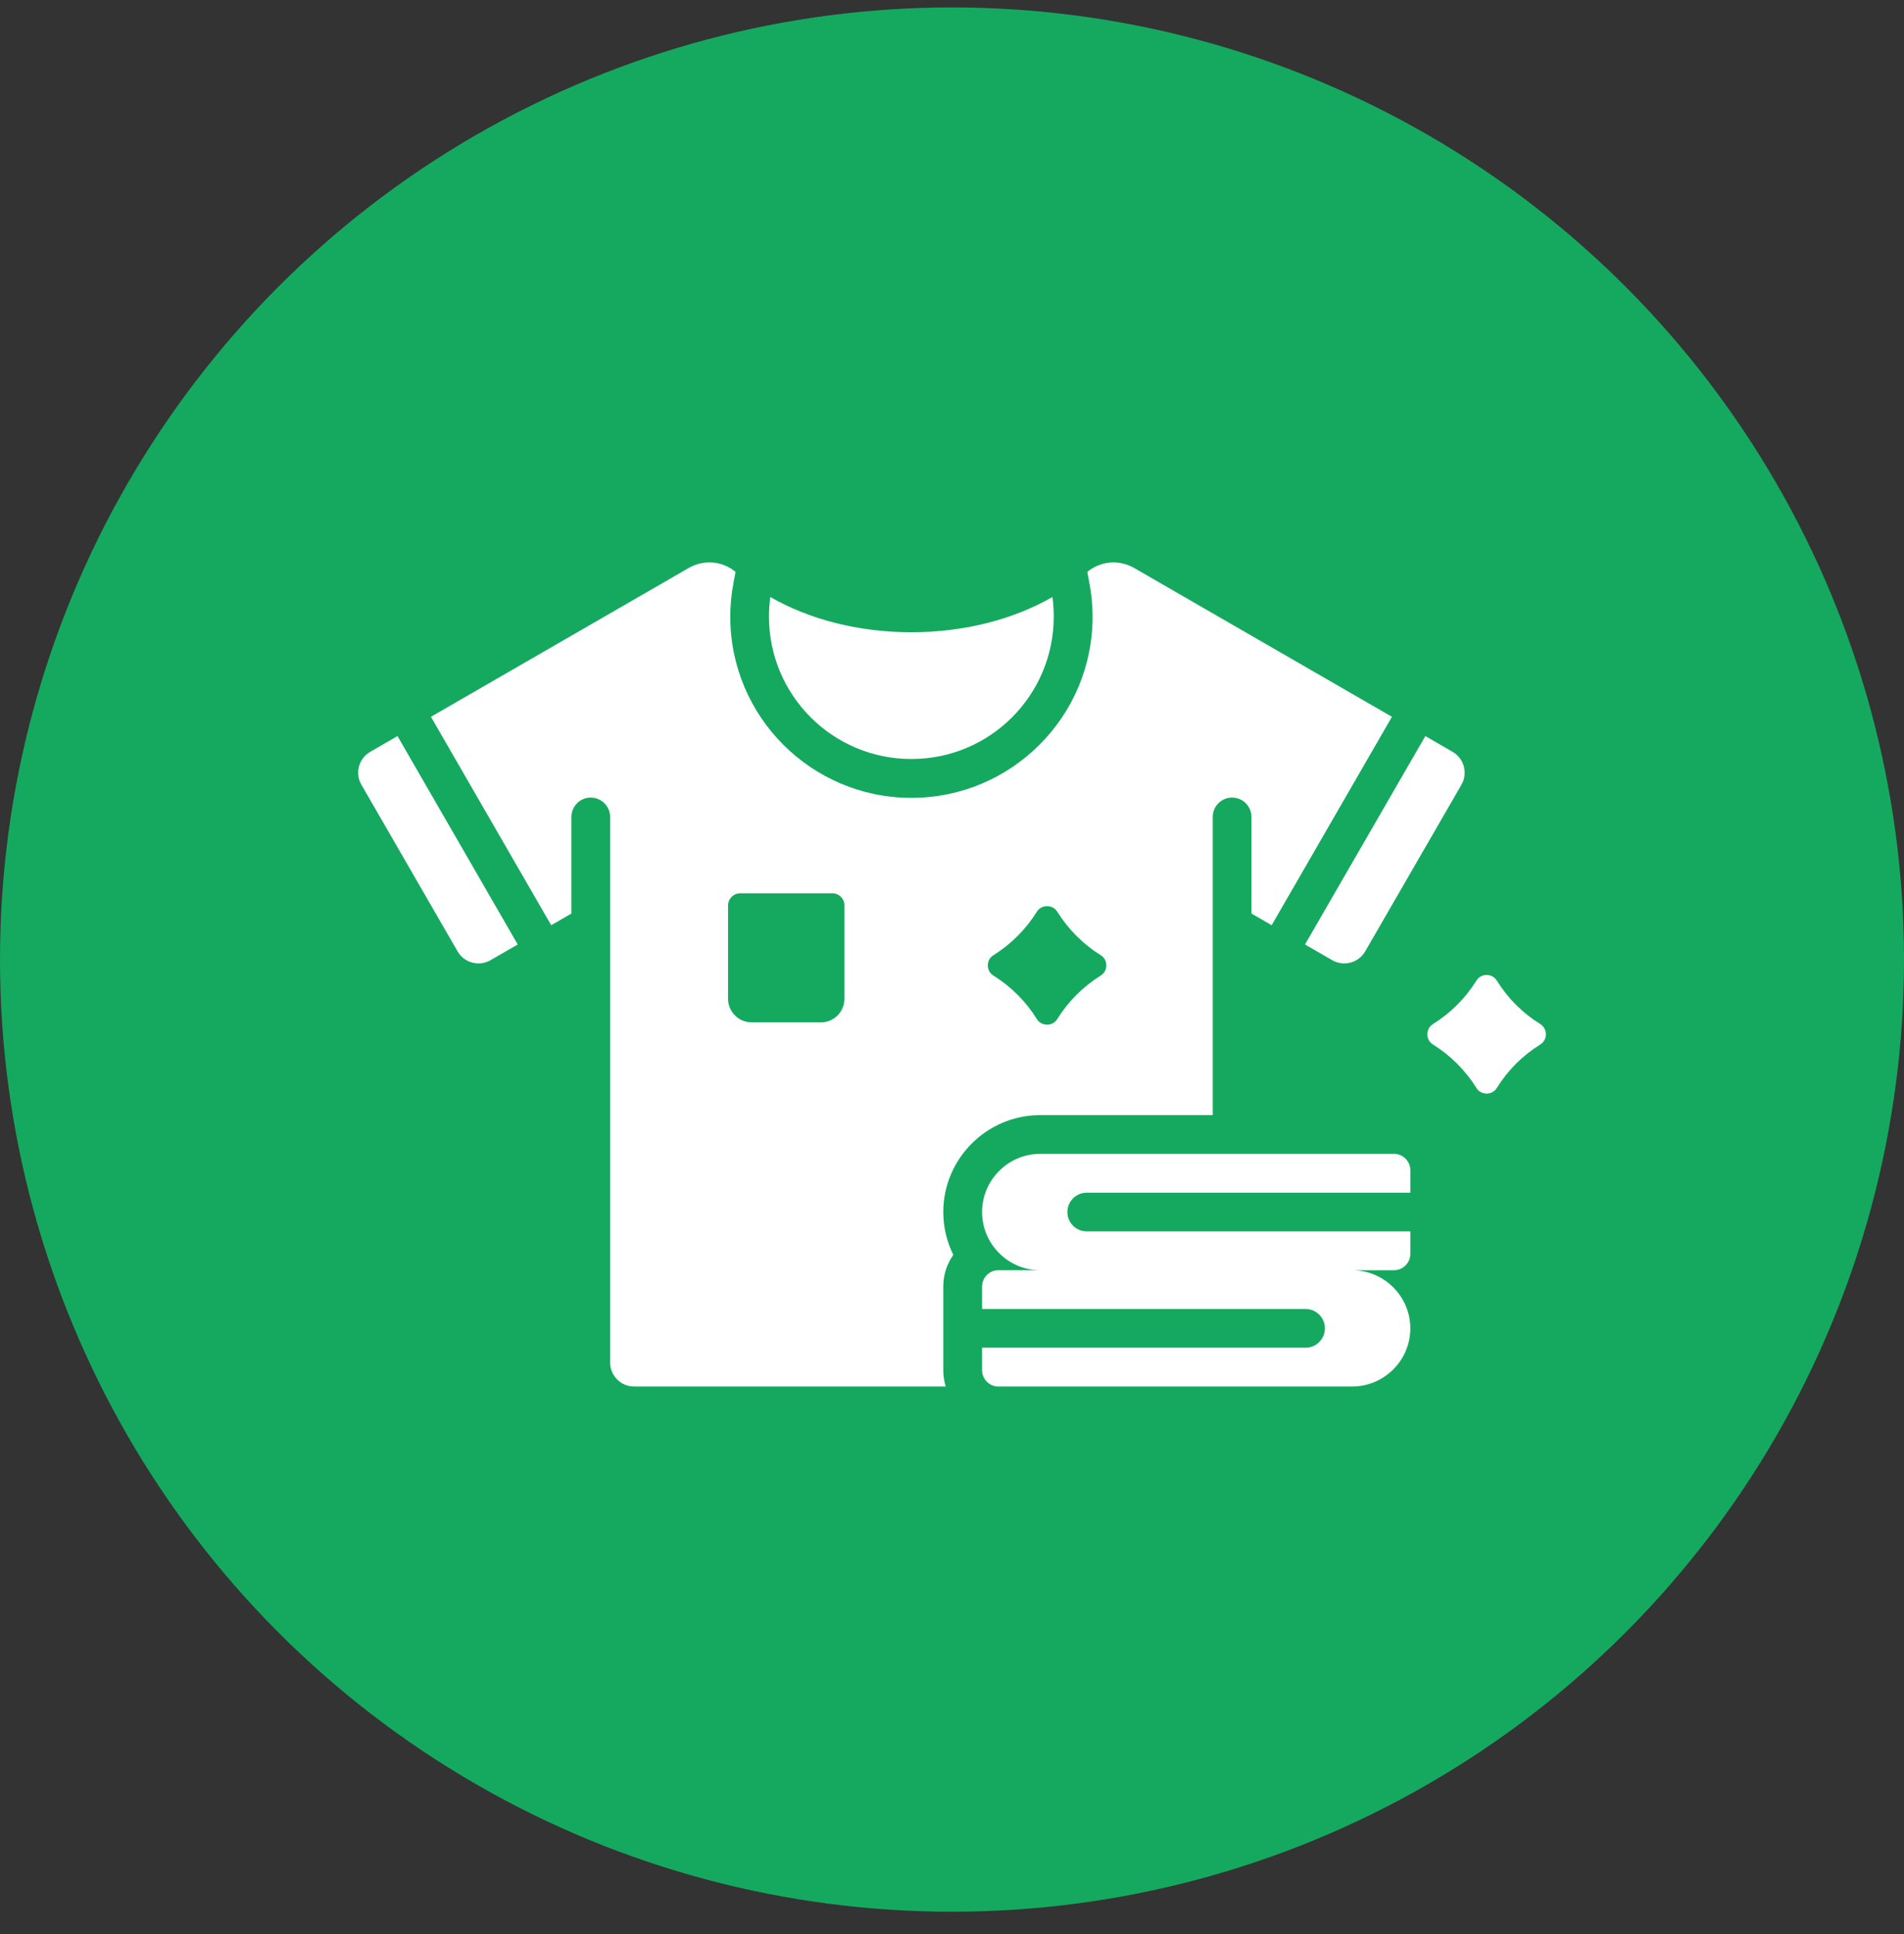
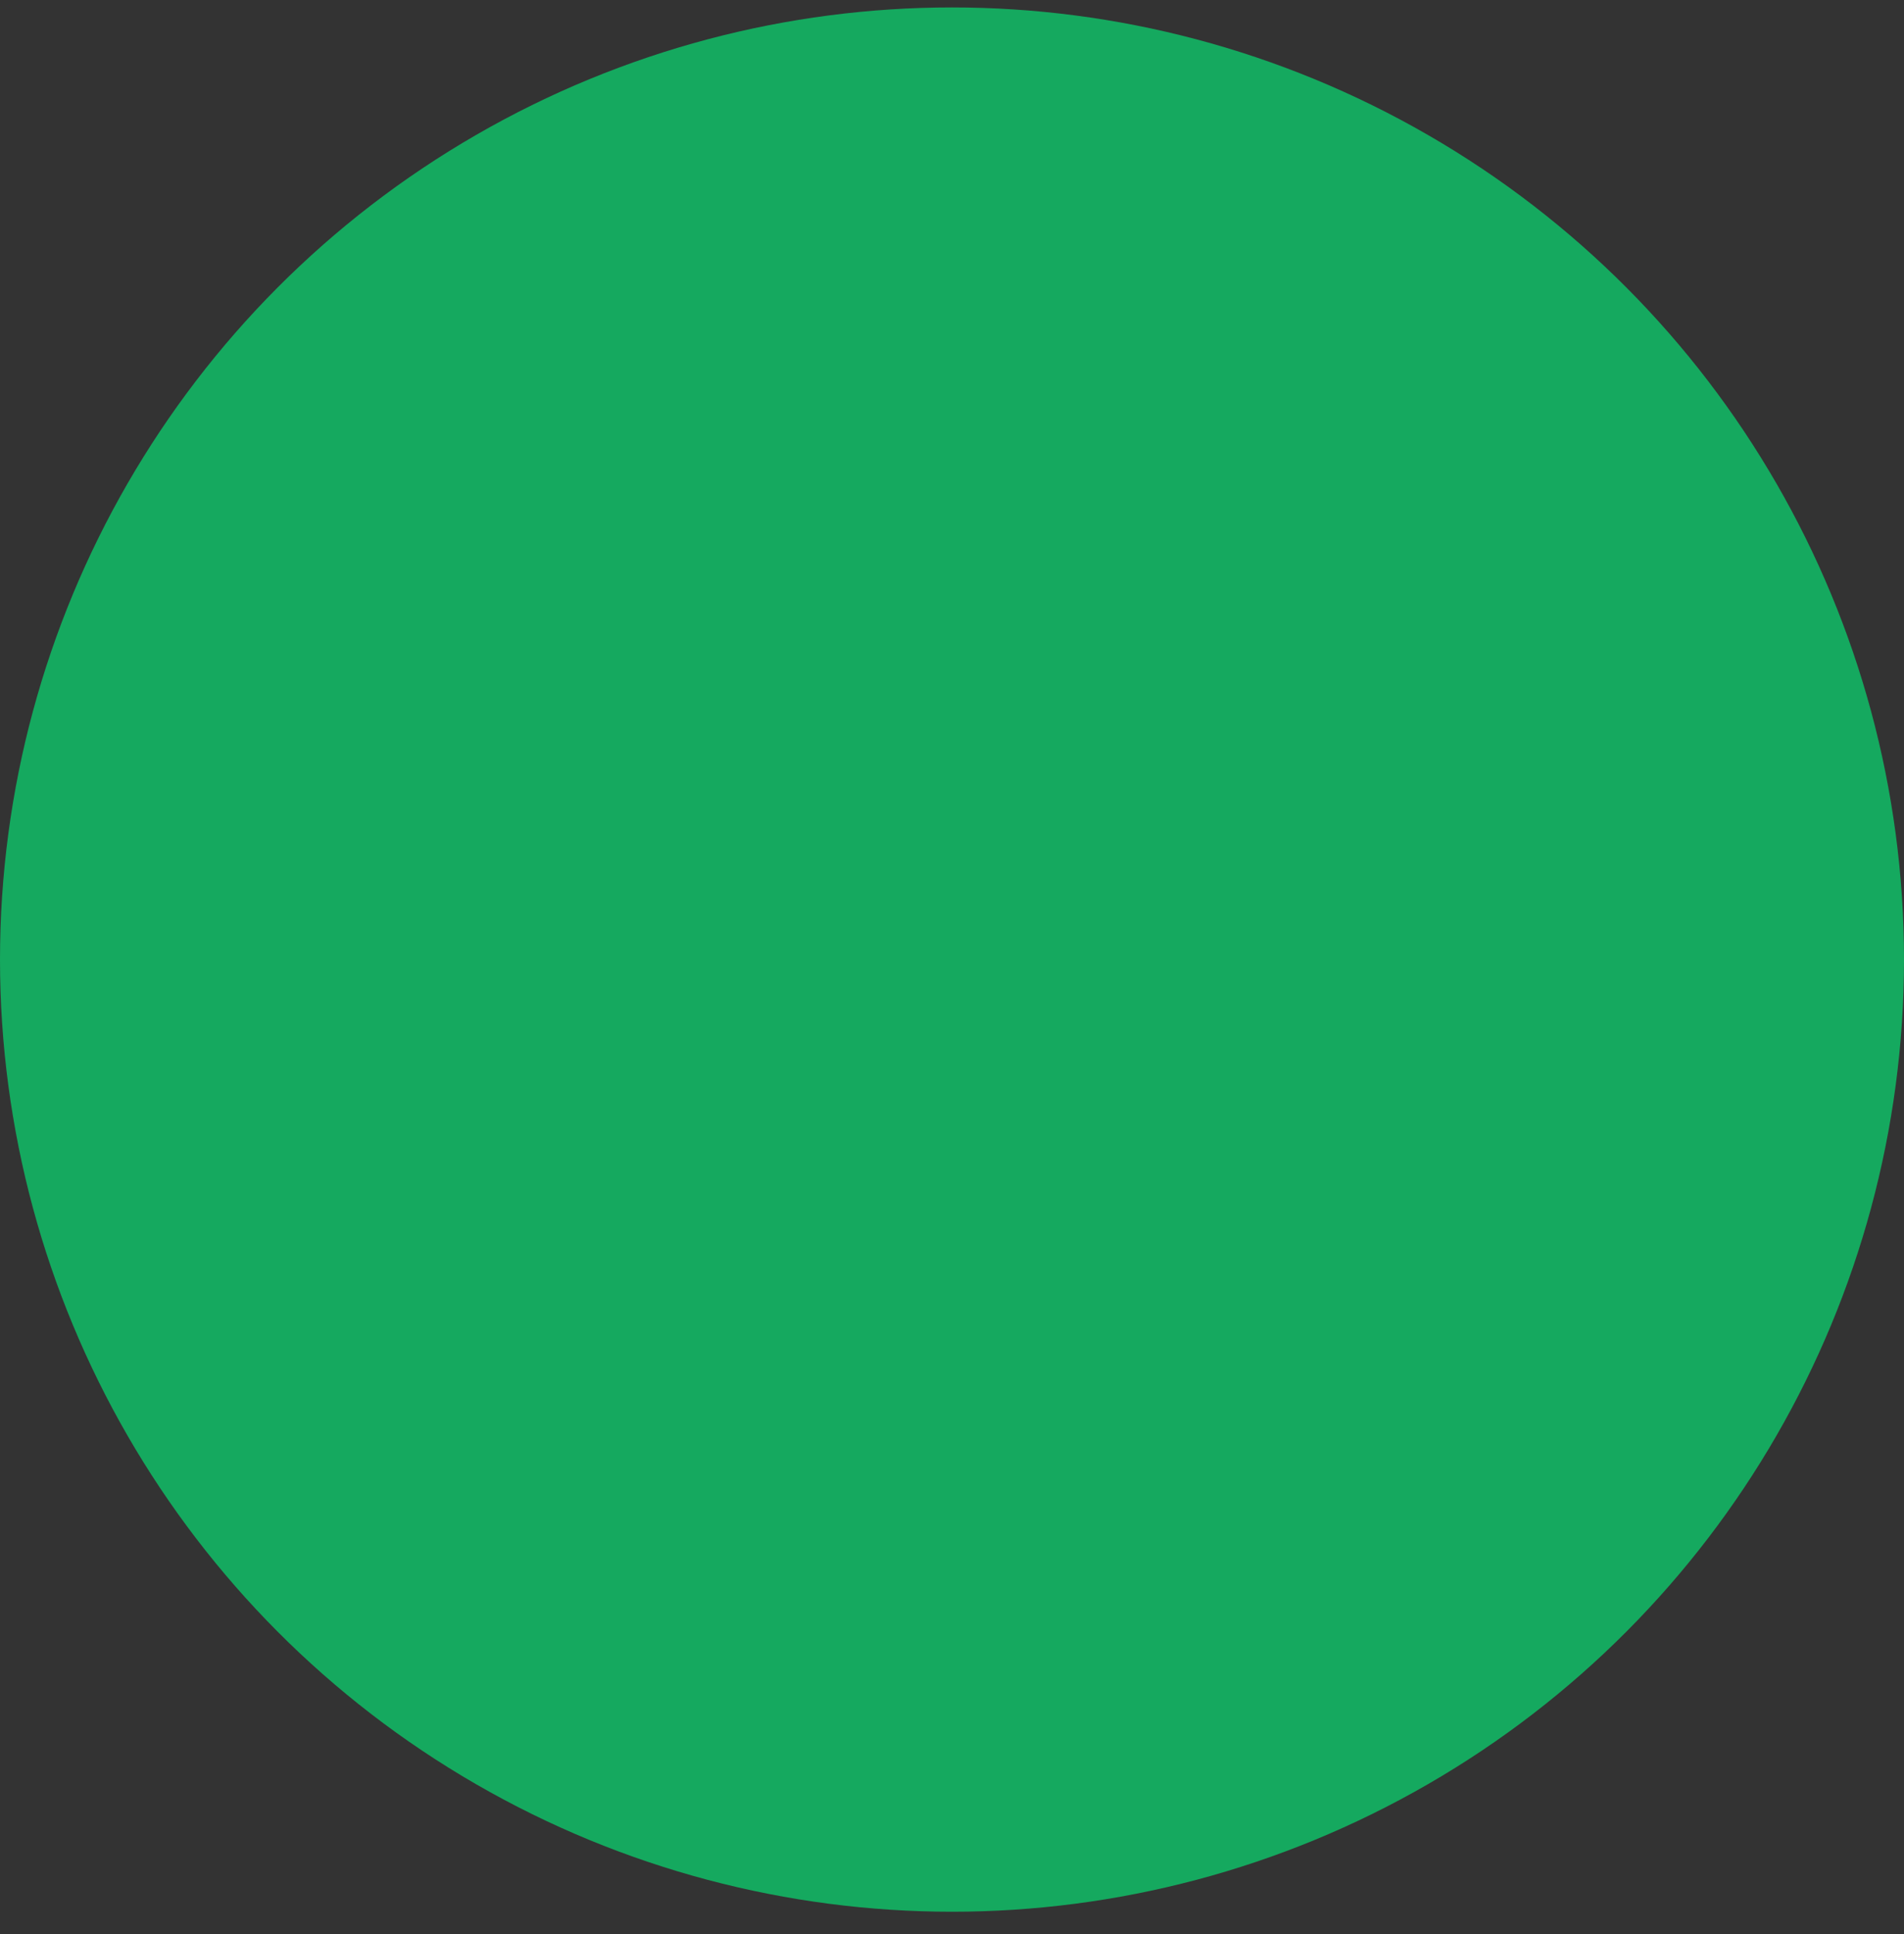
<svg xmlns="http://www.w3.org/2000/svg" width="64" height="65" viewBox="0 0 64 65" fill="none">
  <rect x="0" y="0" width="64" height="65" fill="#333333" stroke="none" />
  <circle cx="32" cy="32.25" r="32" fill="#15A95F" />
-   <path fill-rule="evenodd" clip-rule="evenodd" d="M13.361 24.738L17.402 31.741V31.743L16.485 32.272C16.1 32.493 15.604 32.36 15.382 31.975L12.148 26.373C11.924 25.988 12.057 25.491 12.442 25.27L13.361 24.738ZM30.635 25.509C31.957 25.509 33.153 24.974 34.019 24.108C34.884 23.242 35.42 22.046 35.42 20.724C35.42 20.498 35.407 20.284 35.376 20.064C34.091 20.804 32.439 21.249 30.634 21.249C28.832 21.249 27.177 20.804 25.893 20.064C25.862 20.284 25.848 20.498 25.848 20.724C25.848 22.046 26.384 23.242 27.25 24.108C28.117 24.974 29.312 25.509 30.635 25.509ZM43.867 31.743L44.784 32.272C45.169 32.493 45.666 32.36 45.888 31.975L49.125 26.372C49.346 25.987 49.213 25.491 48.828 25.269L47.911 24.738L43.867 31.74V31.743ZM31.707 40.734C31.707 41.25 31.829 41.74 32.044 42.174C31.831 42.476 31.707 42.841 31.707 43.238V46.05C31.707 46.241 31.736 46.427 31.789 46.599H21.316C20.87 46.599 20.509 46.236 20.509 45.791C20.509 39.681 20.509 33.569 20.509 27.459C20.509 27.098 20.217 26.805 19.856 26.805C19.498 26.805 19.206 27.098 19.206 27.459V30.703L18.528 31.095L14.487 24.093L14.484 24.091L23.141 19.094C23.655 18.797 24.27 18.848 24.724 19.22L24.66 19.559C24.587 19.936 24.547 20.341 24.547 20.724C24.547 22.405 25.227 23.929 26.33 25.03C27.433 26.133 28.954 26.815 30.635 26.815C32.316 26.815 33.84 26.133 34.941 25.03C36.044 23.929 36.726 22.405 36.726 20.724C36.726 20.341 36.686 19.936 36.612 19.559L36.548 19.22C37.002 18.849 37.618 18.798 38.132 19.094L46.787 24.09V24.092L42.745 31.095L42.066 30.702V27.458C42.066 27.097 41.776 26.805 41.415 26.805C41.054 26.805 40.764 27.097 40.764 27.458V37.477H34.966C33.17 37.477 31.707 38.941 31.707 40.734ZM33.204 32.445C33.204 32.589 33.273 32.716 33.397 32.791C33.984 33.156 34.482 33.655 34.85 34.244C34.925 34.368 35.049 34.437 35.195 34.437C35.339 34.437 35.466 34.368 35.541 34.244C35.909 33.655 36.406 33.156 36.994 32.791C37.118 32.713 37.187 32.589 37.187 32.445C37.187 32.299 37.118 32.175 36.994 32.1C36.407 31.732 35.909 31.234 35.541 30.645C35.466 30.523 35.339 30.455 35.195 30.455C35.049 30.455 34.925 30.523 34.85 30.645C34.482 31.234 33.984 31.733 33.397 32.1C33.273 32.175 33.204 32.299 33.204 32.445ZM28.385 30.43C28.385 30.204 28.204 30.022 27.977 30.022H24.881C24.658 30.022 24.473 30.203 24.473 30.43V33.572C24.473 34.004 24.83 34.36 25.262 34.36H27.596C28.03 34.36 28.384 34.004 28.384 33.572V30.43H28.385ZM46.856 38.779H34.964C33.89 38.779 33.011 39.66 33.011 40.734C33.011 41.809 33.89 42.69 34.964 42.69H33.558C33.256 42.69 33.011 42.936 33.011 43.237V43.992H43.884C44.243 43.992 44.535 44.284 44.535 44.643C44.535 45.004 44.243 45.294 43.884 45.294H33.011V46.049C33.011 46.35 33.257 46.599 33.558 46.599H45.45C46.524 46.599 47.406 45.72 47.406 44.643C47.406 43.569 46.524 42.69 45.45 42.69H46.856C47.158 42.69 47.406 42.442 47.406 42.141V41.385H36.53C36.171 41.385 35.879 41.095 35.879 40.734C35.879 40.373 36.171 40.084 36.53 40.084H47.406V39.328C47.406 39.027 47.158 38.779 46.856 38.779ZM51.769 34.414C51.18 34.048 50.681 33.55 50.316 32.961C50.241 32.837 50.114 32.768 49.97 32.768C49.824 32.768 49.7 32.837 49.625 32.961C49.257 33.55 48.759 34.048 48.172 34.414C48.048 34.492 47.979 34.616 47.979 34.759C47.979 34.906 48.048 35.03 48.172 35.107C48.759 35.473 49.257 35.971 49.625 36.56C49.7 36.682 49.824 36.753 49.97 36.753C50.114 36.753 50.241 36.682 50.316 36.56C50.681 35.971 51.18 35.473 51.769 35.107C51.893 35.03 51.962 34.906 51.962 34.759C51.961 34.616 51.892 34.492 51.769 34.414Z" fill="white" />
</svg>